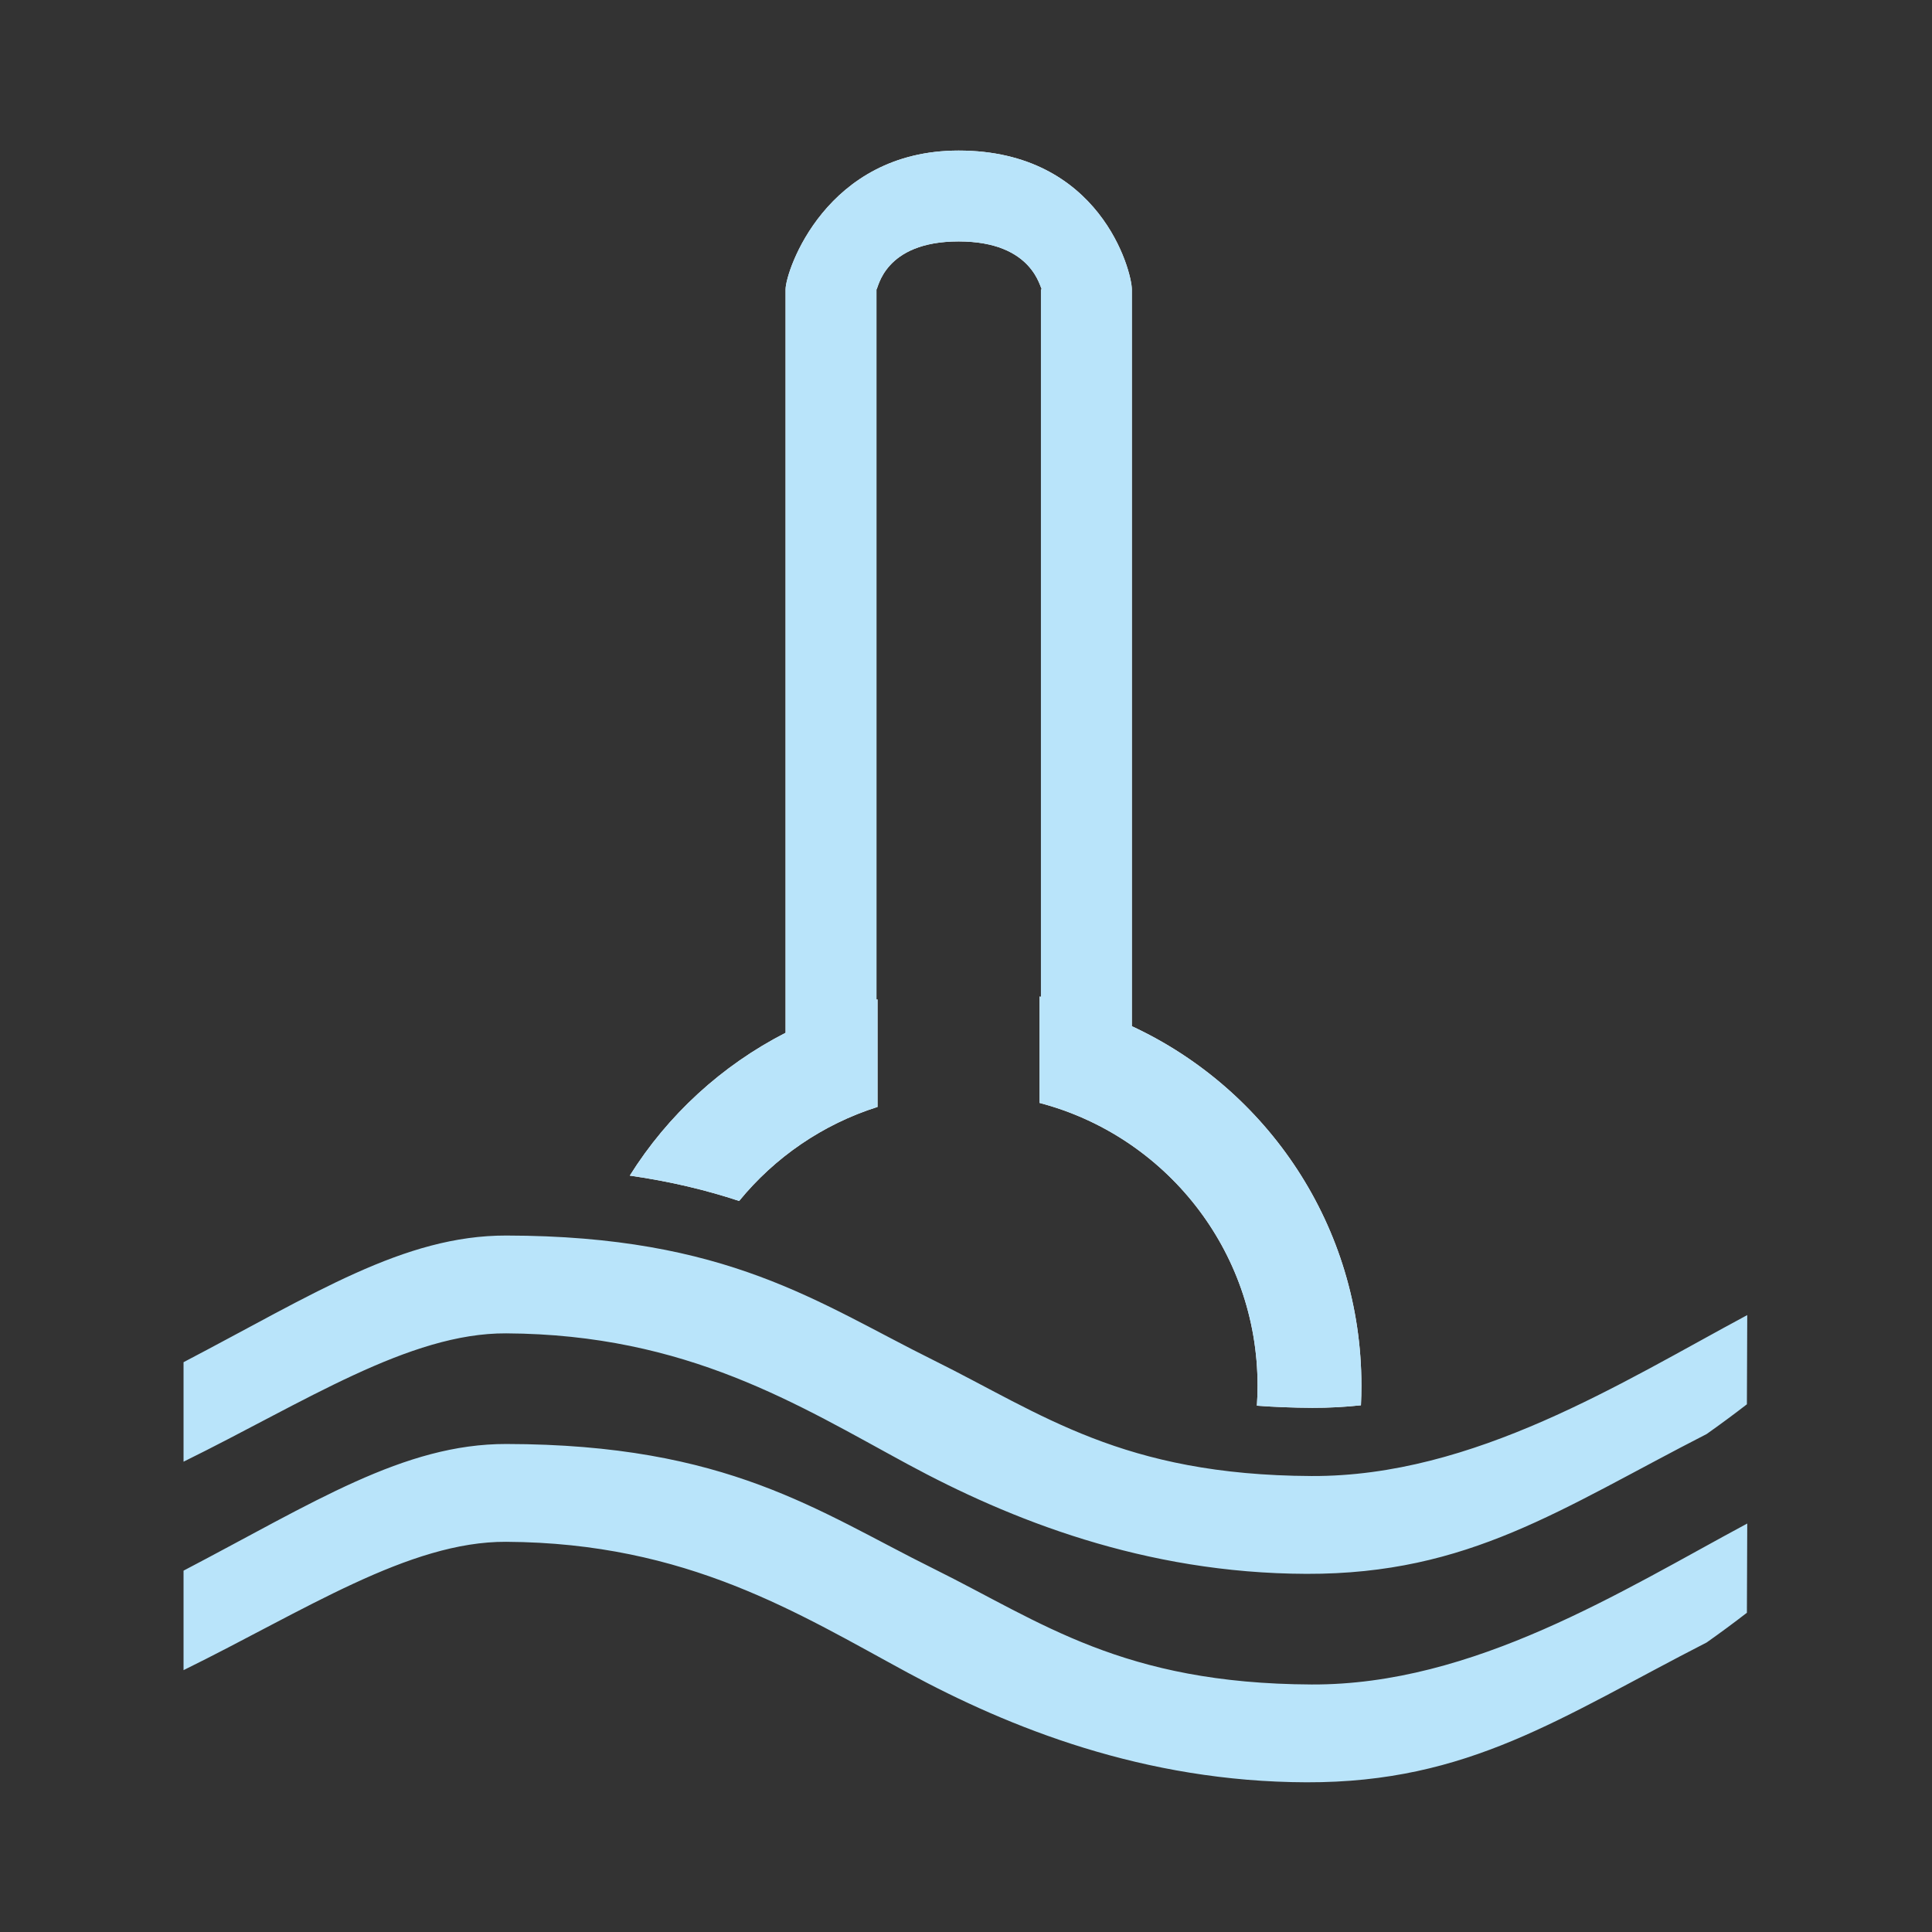
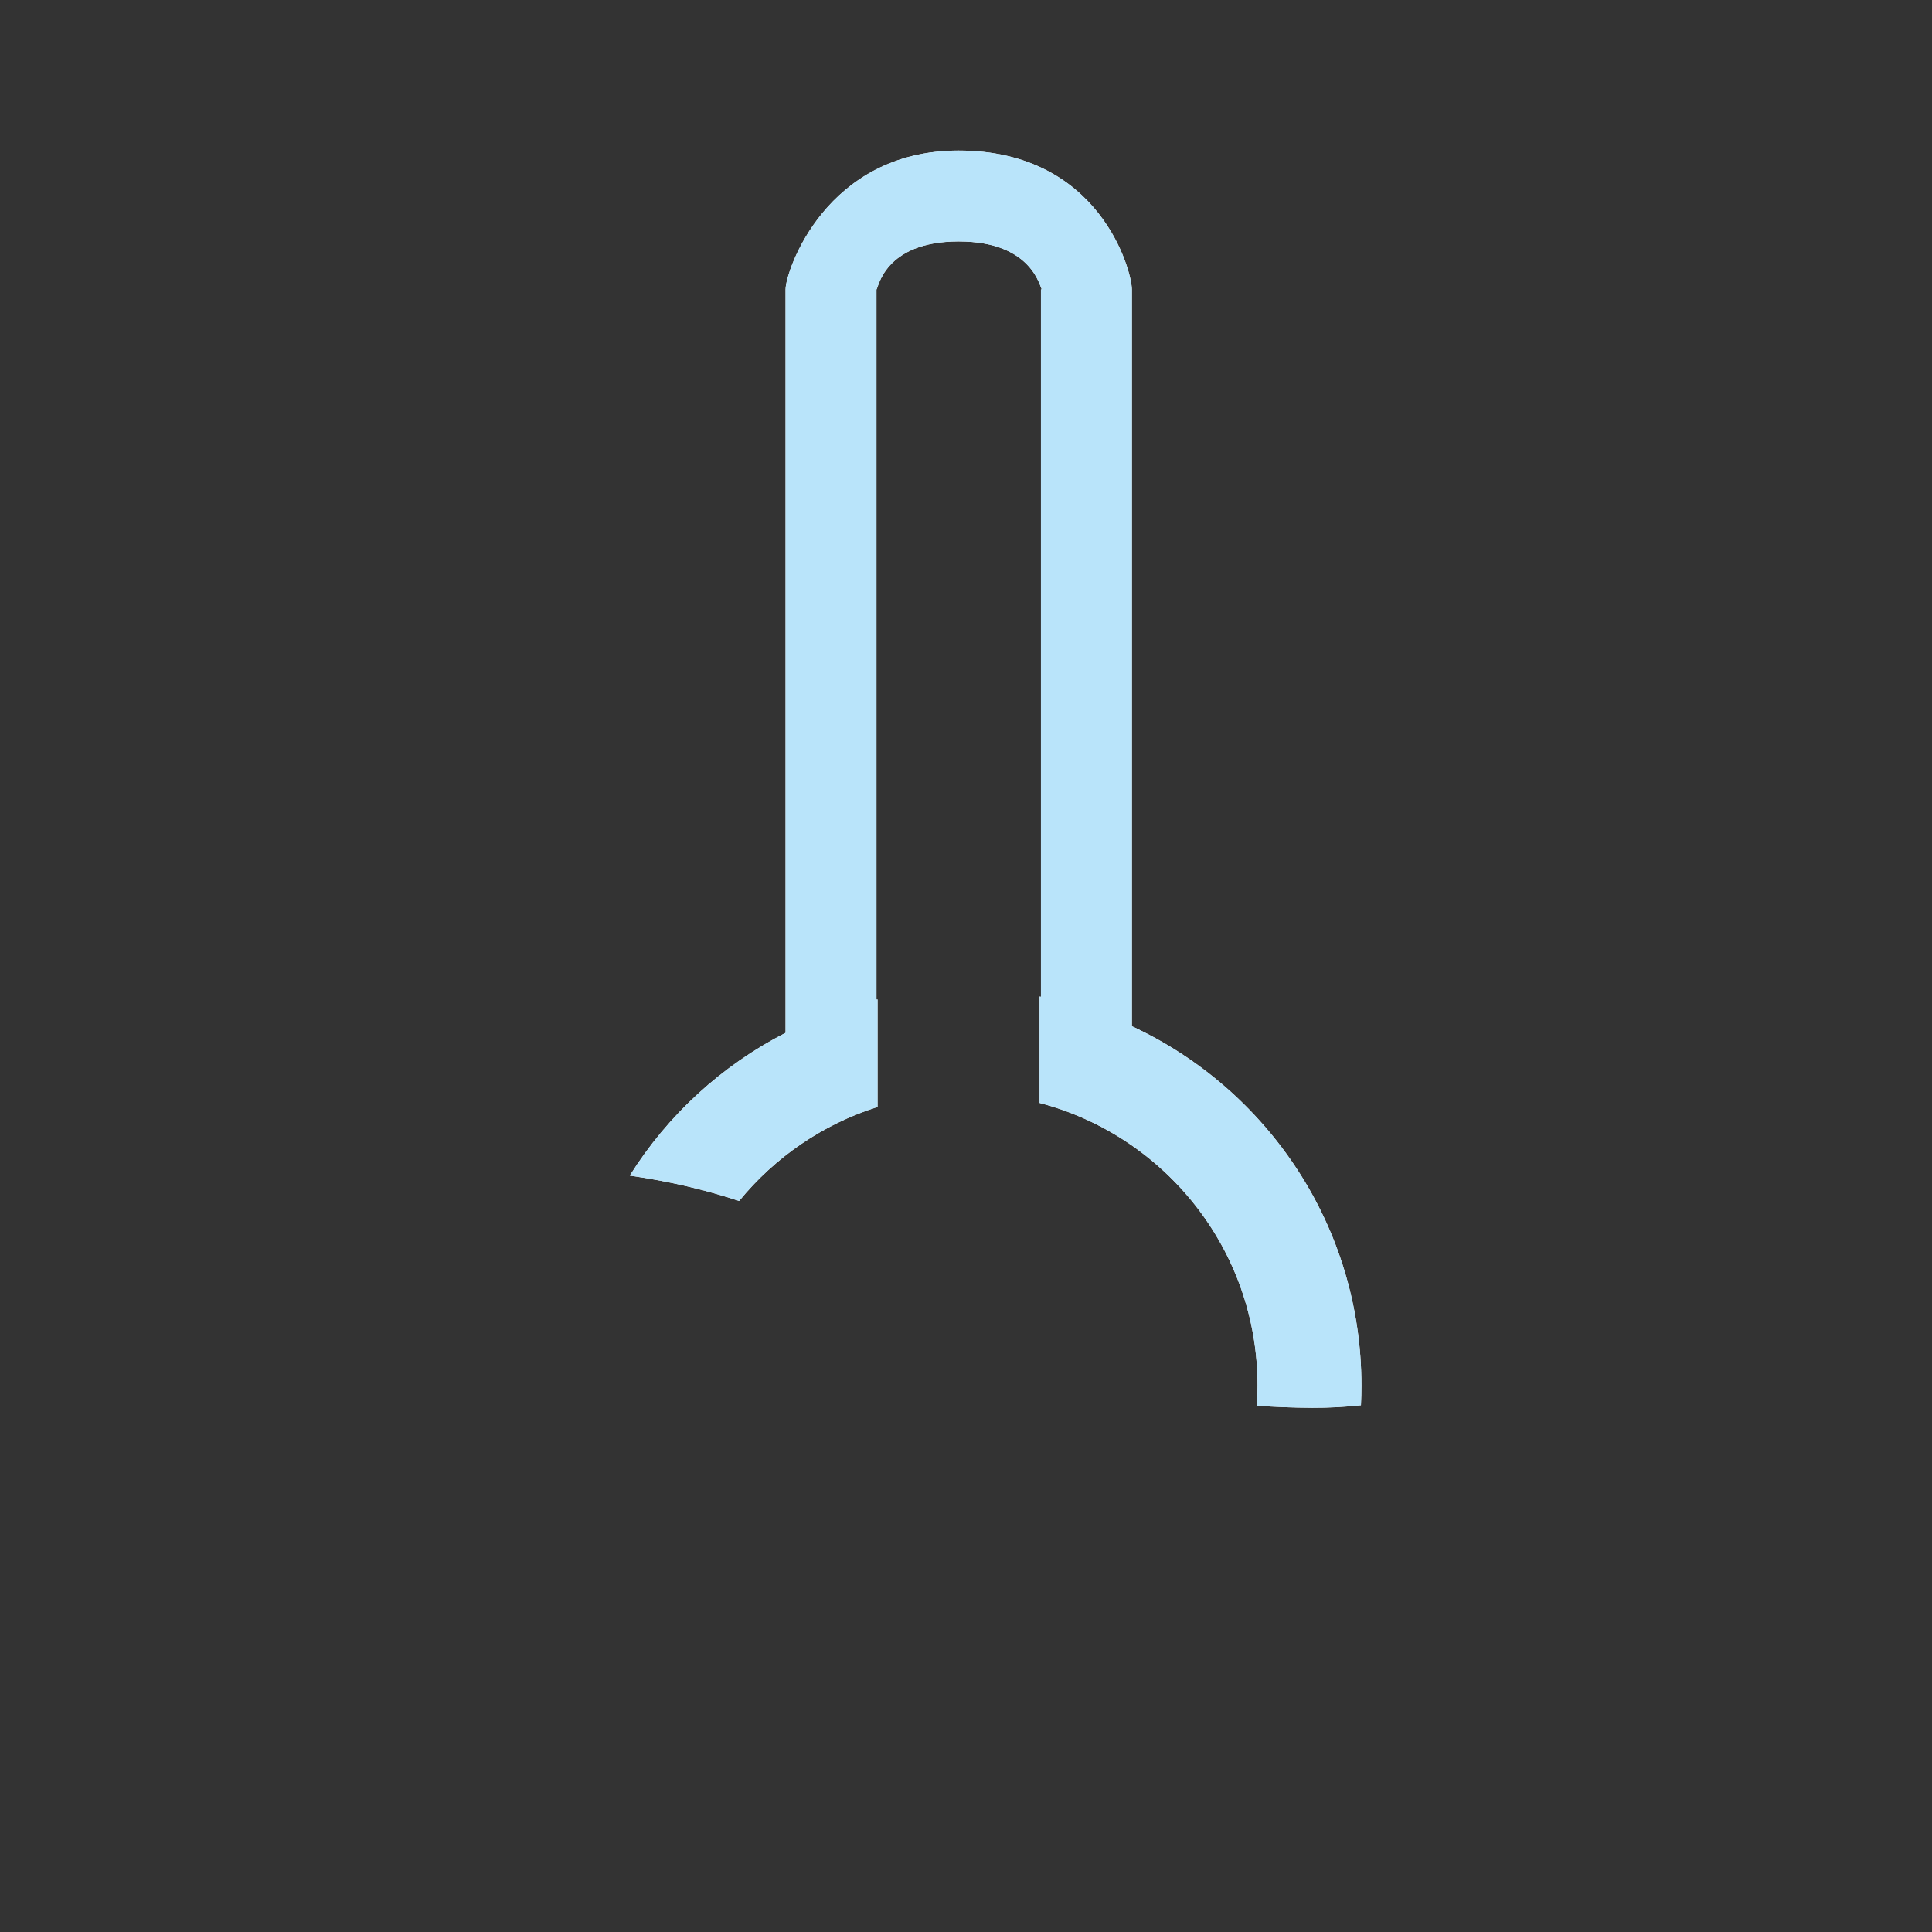
<svg xmlns="http://www.w3.org/2000/svg" xmlns:ns1="http://www.serif.com/" width="100%" height="100%" viewBox="0 0 57 57" version="1.1" xml:space="preserve" style="fill-rule:evenodd;clip-rule:evenodd;stroke-linejoin:round;stroke-miterlimit:2;">
  <rect x="0" y="0" width="57" height="57" fill="#333333" stroke="none" />
  <g transform="matrix(1,0,0,1,-66.502,-111.737)">
    <g id="icona-temp-acqua" ns1:id="icona temp acqua" transform="matrix(1,0,0,1,66.502,111.737)">
-       <rect x="0" y="0" width="57" height="57" style="fill:none;" />
      <g transform="matrix(0.514,0,0,0.414,-23.466,-13.494)">
-         <path d="M145.924,147.525C145.171,148.248 144.401,148.954 143.616,149.642C135.232,154.972 129.98,159.639 120.646,159.607C111.313,159.575 103.592,155.713 97.769,151.804C91.492,147.59 85.109,142.538 74.707,142.469C69.13,142.432 63.118,147.387 56.189,151.615L56.189,144.524C63.677,139.665 68.826,135.488 74.714,135.498C87.436,135.52 92.593,140.296 99.246,144.388C105.448,148.203 110.073,152.576 120.936,152.636C130.244,152.687 138.744,145.964 145.944,141.166L145.924,147.525ZM145.924,132.669C145.171,133.392 144.401,134.098 143.616,134.787C135.232,140.117 129.98,144.784 120.646,144.752C111.313,144.72 103.592,140.857 97.769,136.949C91.492,132.735 85.109,127.682 74.707,127.614C69.13,127.577 63.118,132.532 56.189,136.759L56.189,129.669C63.677,124.809 68.826,120.632 74.714,120.643C87.436,120.665 92.593,125.44 99.246,129.532C105.448,133.348 110.073,137.721 120.936,137.781C130.244,137.832 138.744,131.109 145.944,126.311L145.924,132.669Z" style="fill:rgb(185,228,250);" />
-       </g>
+         </g>
      <g transform="matrix(1,0,0,1,-66.502,-111.071)">
        <path d="M85.083,145.755C86.203,143.969 87.793,142.507 89.679,141.542L89.679,119.609C89.679,119.073 90.866,115.513 94.785,115.513C98.963,115.513 99.895,119.074 99.895,119.609L99.895,141.347C103.893,143.203 106.668,147.254 106.668,151.949C106.668,152.144 106.663,152.338 106.654,152.531C106.18,152.582 105.701,152.608 105.218,152.606C104.641,152.603 104.098,152.582 103.584,152.543C103.598,152.347 103.604,152.149 103.604,151.949C103.604,147.948 100.872,144.58 97.173,143.611L97.173,140.472C97.186,140.475 97.2,140.477 97.213,140.48L97.213,119.609L97.245,119.609C97.184,119.609 97.01,118.194 94.785,118.194C92.56,118.194 92.412,119.609 92.36,119.609L92.36,140.564C92.371,140.562 92.381,140.56 92.392,140.557L92.392,143.729C90.772,144.241 89.359,145.218 88.309,146.503C87.357,146.189 86.303,145.93 85.083,145.755Z" style="fill:white;" />
        <path d="M85.083,145.755C86.203,143.969 87.793,142.507 89.679,141.542L89.679,119.609C89.679,119.073 90.866,115.513 94.785,115.513C98.963,115.513 99.895,119.074 99.895,119.609L99.895,141.347C103.893,143.203 106.668,147.254 106.668,151.949C106.668,152.144 106.663,152.338 106.654,152.531C106.18,152.582 105.701,152.608 105.218,152.606C104.641,152.603 104.098,152.582 103.584,152.543C103.598,152.347 103.604,152.149 103.604,151.949C103.604,147.948 100.872,144.58 97.173,143.611L97.173,140.472C97.186,140.475 97.2,140.477 97.213,140.48L97.213,119.609L97.245,119.609C97.184,119.609 97.01,118.194 94.785,118.194C92.56,118.194 92.412,119.609 92.36,119.609L92.36,140.564C92.371,140.562 92.381,140.56 92.392,140.557L92.392,143.729C90.772,144.241 89.359,145.218 88.309,146.503C87.357,146.189 86.303,145.93 85.083,145.755Z" style="fill:rgb(185,228,250);" />
      </g>
    </g>
  </g>
</svg>